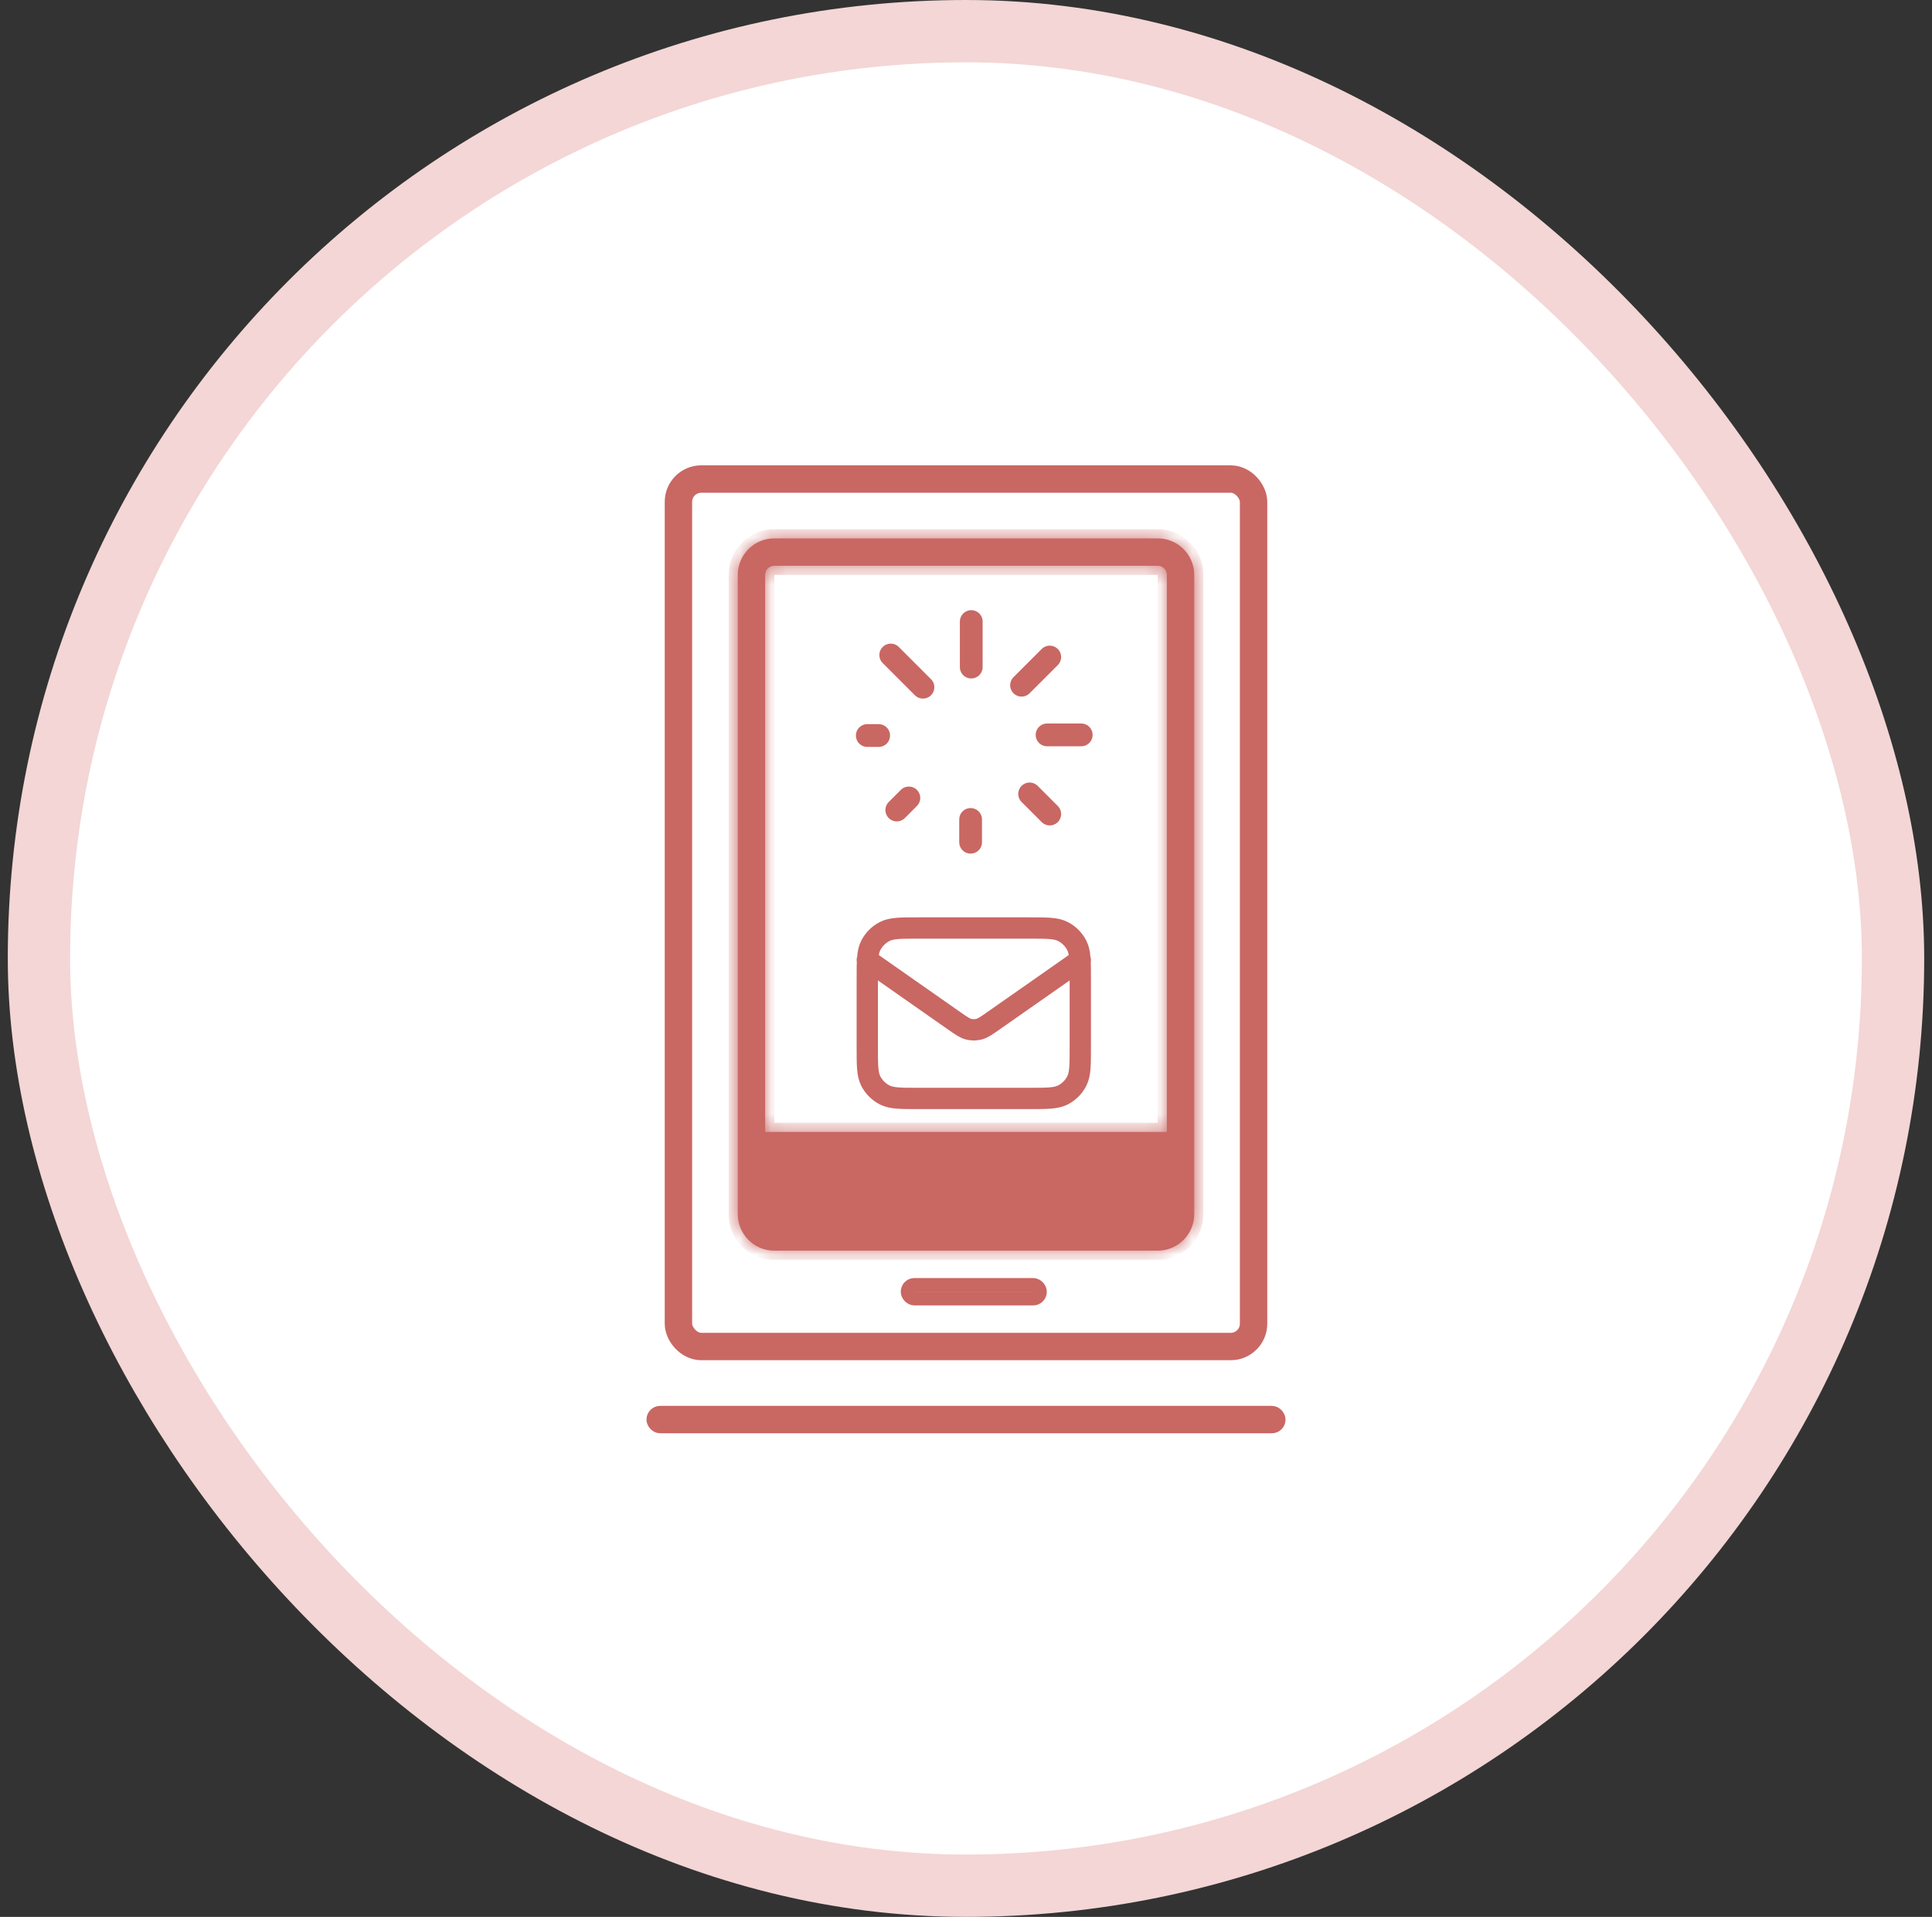
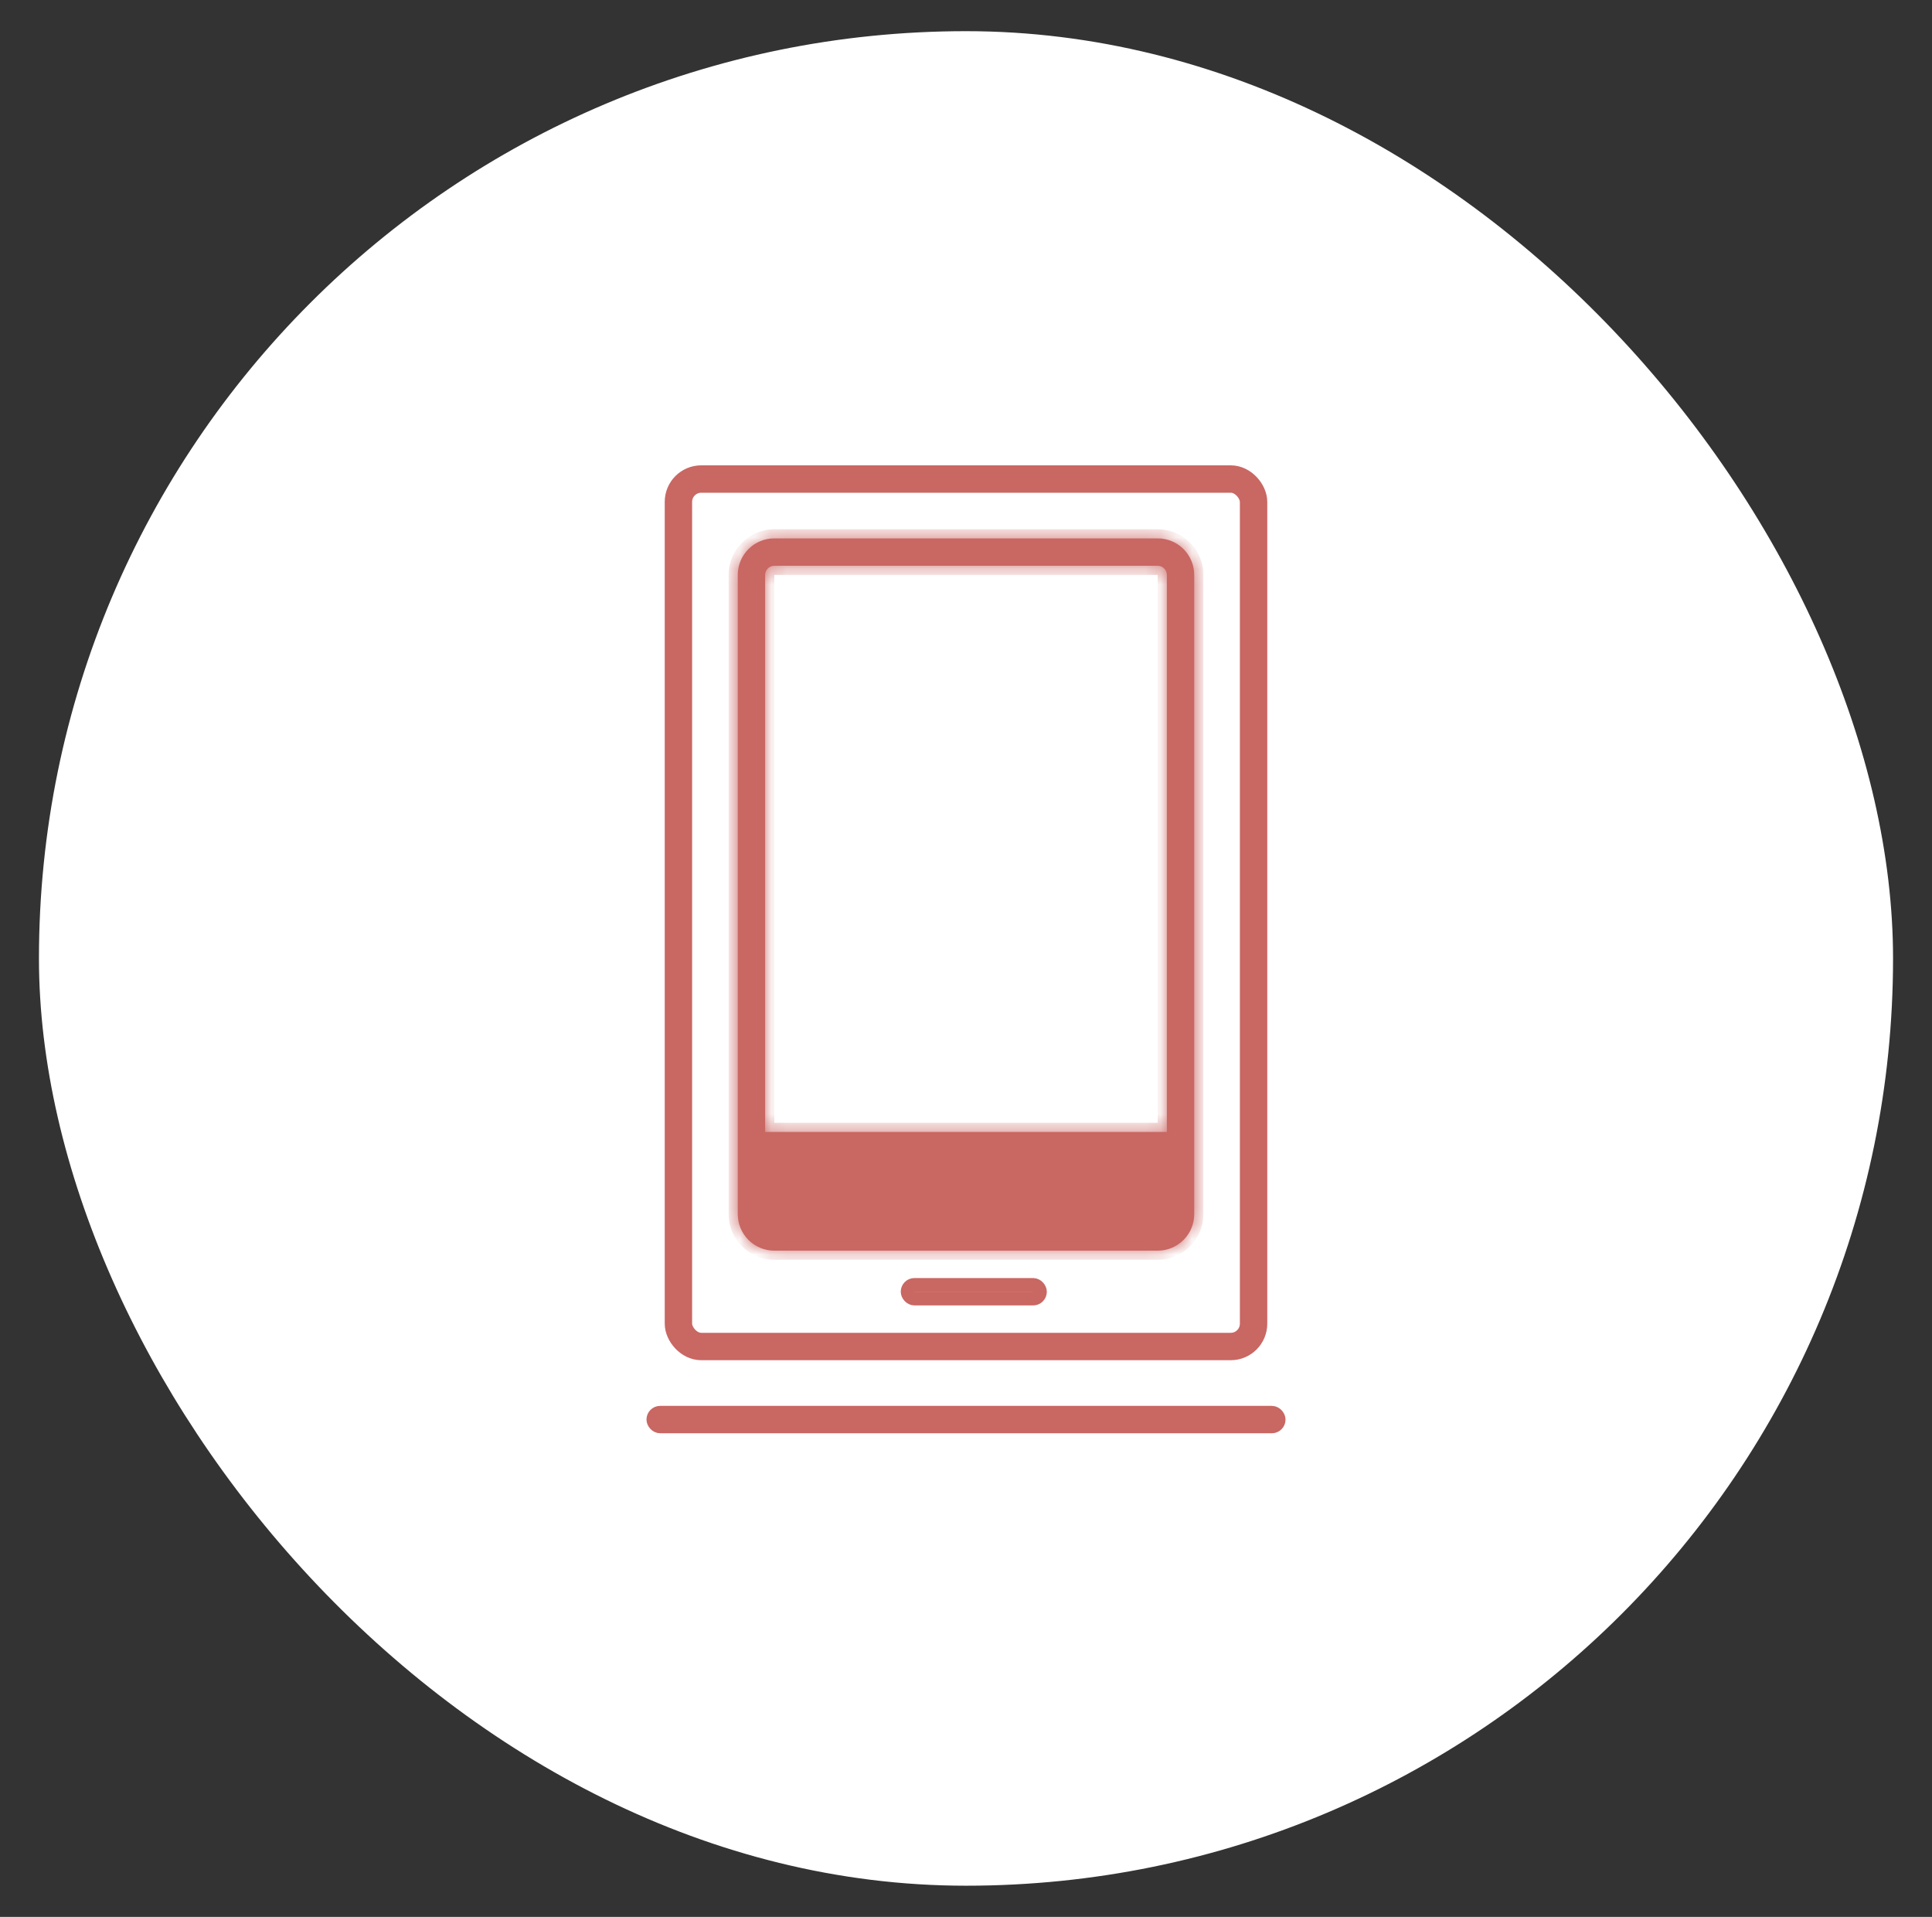
<svg xmlns="http://www.w3.org/2000/svg" width="124" height="123" viewBox="0 0 124 123" fill="none">
  <rect x="0" y="0" width="124" height="123" fill="#333333" stroke="none" />
  <rect x="2.5" y="2" width="119" height="119" rx="59.5" fill="white" />
-   <rect x="2.5" y="2" width="119" height="119" rx="59.5" stroke="#F3D6D5" stroke-width="4" />
  <rect x="43.543" y="30.738" width="36.914" height="55.664" rx="1.465" stroke="#C96763" stroke-width="1.758" />
  <rect x="41.932" y="90.65" width="40.137" height="0.879" rx="0.439" stroke="#C96763" stroke-width="0.879" />
  <rect x="58.252" y="82.447" width="8.496" height="0.879" rx="0.439" stroke="#C96763" stroke-width="0.879" />
  <mask id="path-5-inside-1_565_78697" fill="white">
    <path fill-rule="evenodd" clip-rule="evenodd" d="M49.695 36.305H74.305C74.628 36.305 74.891 36.567 74.891 36.891V72.633H49.109V36.891C49.109 36.567 49.372 36.305 49.695 36.305ZM47.352 36.891C47.352 35.596 48.401 34.547 49.695 34.547H74.305C75.599 34.547 76.648 35.596 76.648 36.891V77.906C76.648 79.201 75.599 80.25 74.305 80.25H49.695C48.401 80.25 47.352 79.201 47.352 77.906V36.891Z" />
  </mask>
  <path fill-rule="evenodd" clip-rule="evenodd" d="M49.695 36.305H74.305C74.628 36.305 74.891 36.567 74.891 36.891V72.633H49.109V36.891C49.109 36.567 49.372 36.305 49.695 36.305ZM47.352 36.891C47.352 35.596 48.401 34.547 49.695 34.547H74.305C75.599 34.547 76.648 35.596 76.648 36.891V77.906C76.648 79.201 75.599 80.25 74.305 80.25H49.695C48.401 80.25 47.352 79.201 47.352 77.906V36.891Z" fill="#C96763" />
  <path d="M74.891 72.633V73.219H75.477V72.633H74.891ZM49.109 72.633H48.523V73.219H49.109V72.633ZM74.305 35.719H49.695V36.891H74.305V35.719ZM75.477 36.891C75.477 36.243 74.952 35.719 74.305 35.719V36.891H75.477ZM75.477 72.633V36.891H74.305V72.633H75.477ZM49.109 73.219H74.891V72.047H49.109V73.219ZM48.523 36.891V72.633H49.695V36.891H48.523ZM49.695 35.719C49.048 35.719 48.523 36.243 48.523 36.891H49.695V36.891V35.719ZM49.695 33.961C48.077 33.961 46.766 35.273 46.766 36.891H47.938C47.938 35.92 48.724 35.133 49.695 35.133V33.961ZM74.305 33.961H49.695V35.133H74.305V33.961ZM77.234 36.891C77.234 35.273 75.923 33.961 74.305 33.961V35.133C75.275 35.133 76.062 35.92 76.062 36.891H77.234ZM77.234 77.906V36.891H76.062V77.906H77.234ZM74.305 80.836C75.923 80.836 77.234 79.524 77.234 77.906H76.062C76.062 78.877 75.275 79.664 74.305 79.664V80.836ZM49.695 80.836H74.305V79.664H49.695V80.836ZM46.766 77.906C46.766 79.524 48.077 80.836 49.695 80.836V79.664C48.724 79.664 47.938 78.877 47.938 77.906H46.766ZM46.766 36.891V77.906H47.938V36.891H46.766Z" fill="#C96763" mask="url(#path-5-inside-1_565_78697)" />
  <g clip-path="url(#clip0_565_78697)">
-     <path d="M55.664 61.598L61.245 65.505C61.697 65.821 61.923 65.979 62.169 66.04C62.386 66.095 62.613 66.095 62.83 66.04C63.076 65.979 63.302 65.821 63.754 65.505L69.336 61.598M58.945 70.484H66.054C67.203 70.484 67.777 70.484 68.216 70.261C68.602 70.064 68.916 69.751 69.112 69.365C69.336 68.926 69.336 68.352 69.336 67.203V62.828C69.336 61.68 69.336 61.105 69.112 60.667C68.916 60.281 68.602 59.967 68.216 59.77C67.777 59.547 67.203 59.547 66.054 59.547H58.945C57.797 59.547 57.222 59.547 56.784 59.77C56.398 59.967 56.084 60.281 55.887 60.667C55.664 61.105 55.664 61.68 55.664 62.828V67.203C55.664 68.352 55.664 68.926 55.887 69.365C56.084 69.751 56.398 70.064 56.784 70.261C57.222 70.484 57.797 70.484 58.945 70.484Z" stroke="#C96763" stroke-width="1.367" stroke-linecap="round" stroke-linejoin="round" />
-   </g>
+     </g>
  <g clip-path="url(#clip1_565_78697)">
-     <path d="M67.375 52.235L66.083 50.943M59.237 44.097L57.17 42.03M65.566 43.968L67.375 42.16M57.558 51.977L58.333 51.202M55.664 47.197L56.395 47.197M62.296 54.043L62.296 52.581M62.337 39.883L62.337 42.805M69.396 47.156L67.204 47.156" stroke="#C96763" stroke-width="1.461" stroke-linecap="round" stroke-linejoin="round" />
-   </g>
+     </g>
  <defs>
    <clipPath id="clip0_565_78697">
      <rect width="16.406" height="16.406" fill="white" transform="translate(54.297 56.812)" />
    </clipPath>
    <clipPath id="clip1_565_78697">
      <rect width="17.537" height="17.537" fill="white" transform="translate(74.737 47.197) rotate(135)" />
    </clipPath>
  </defs>
</svg>